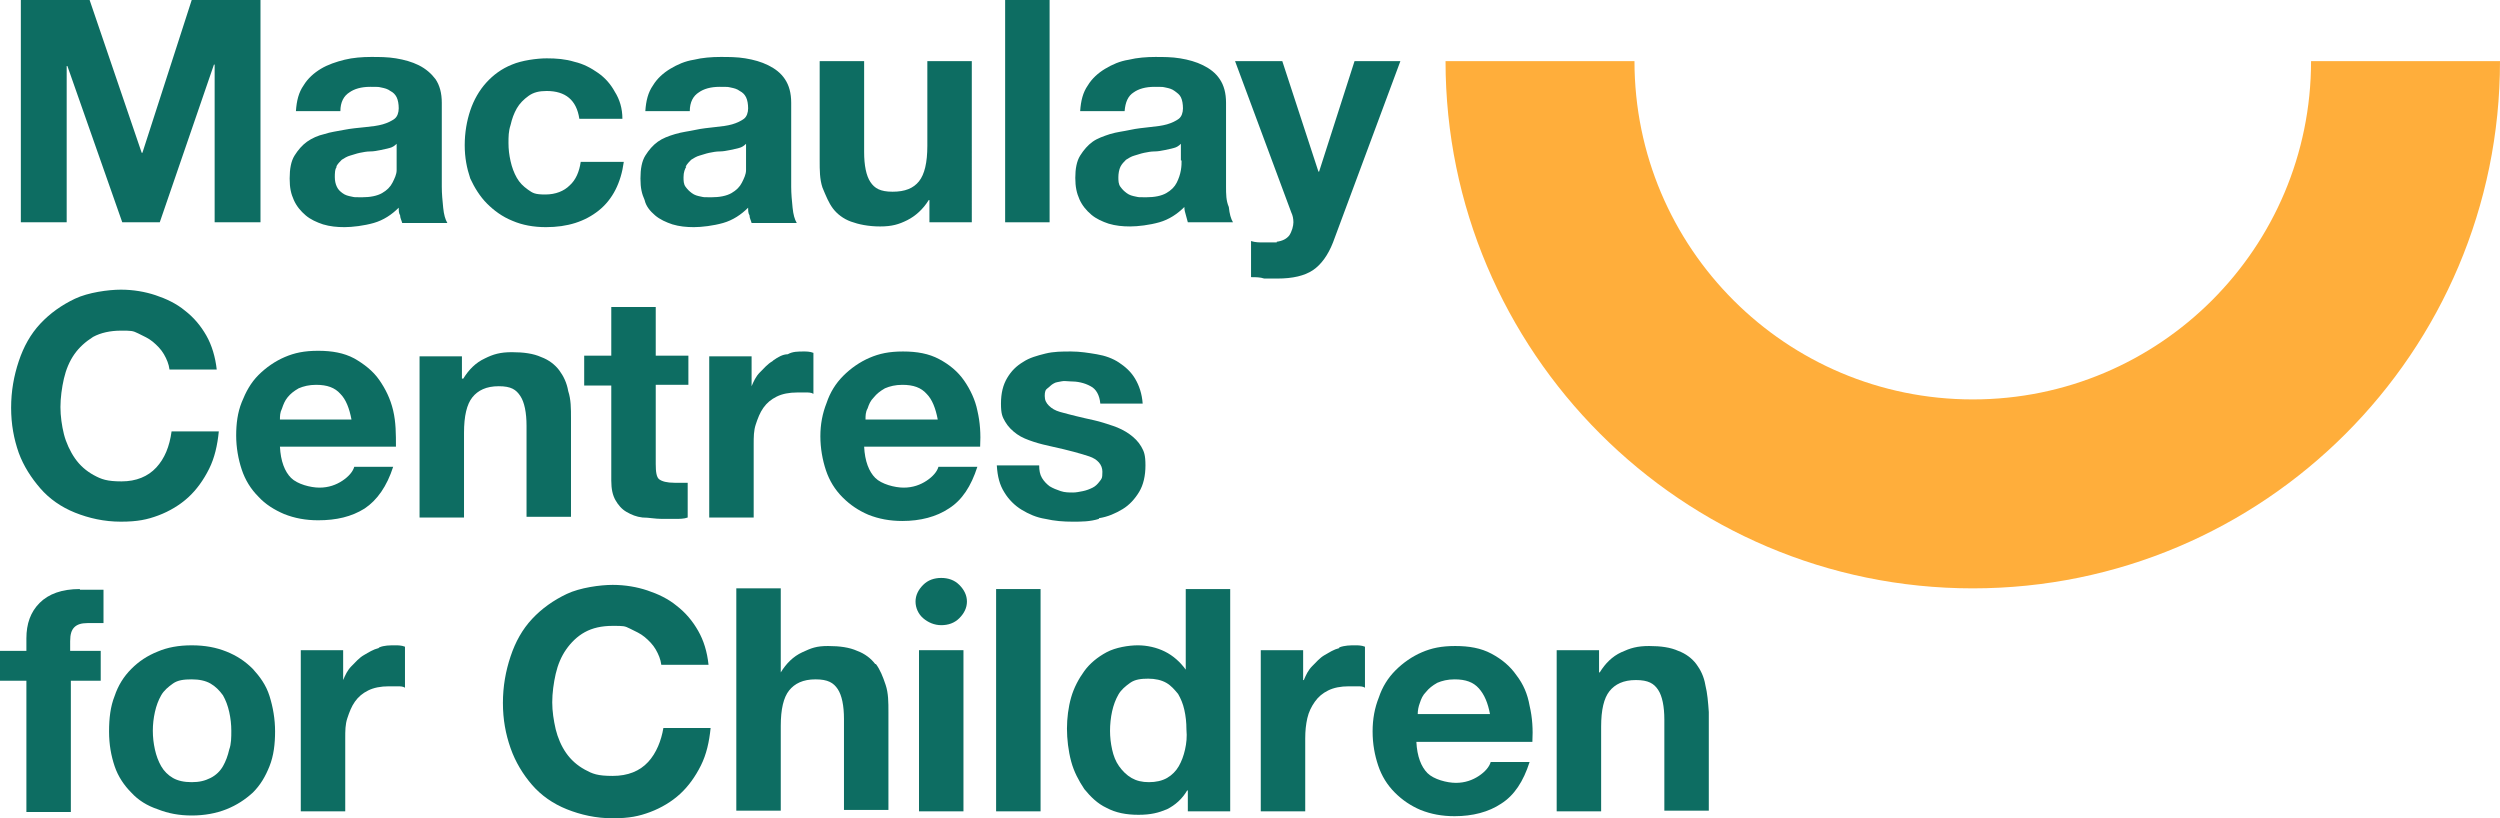
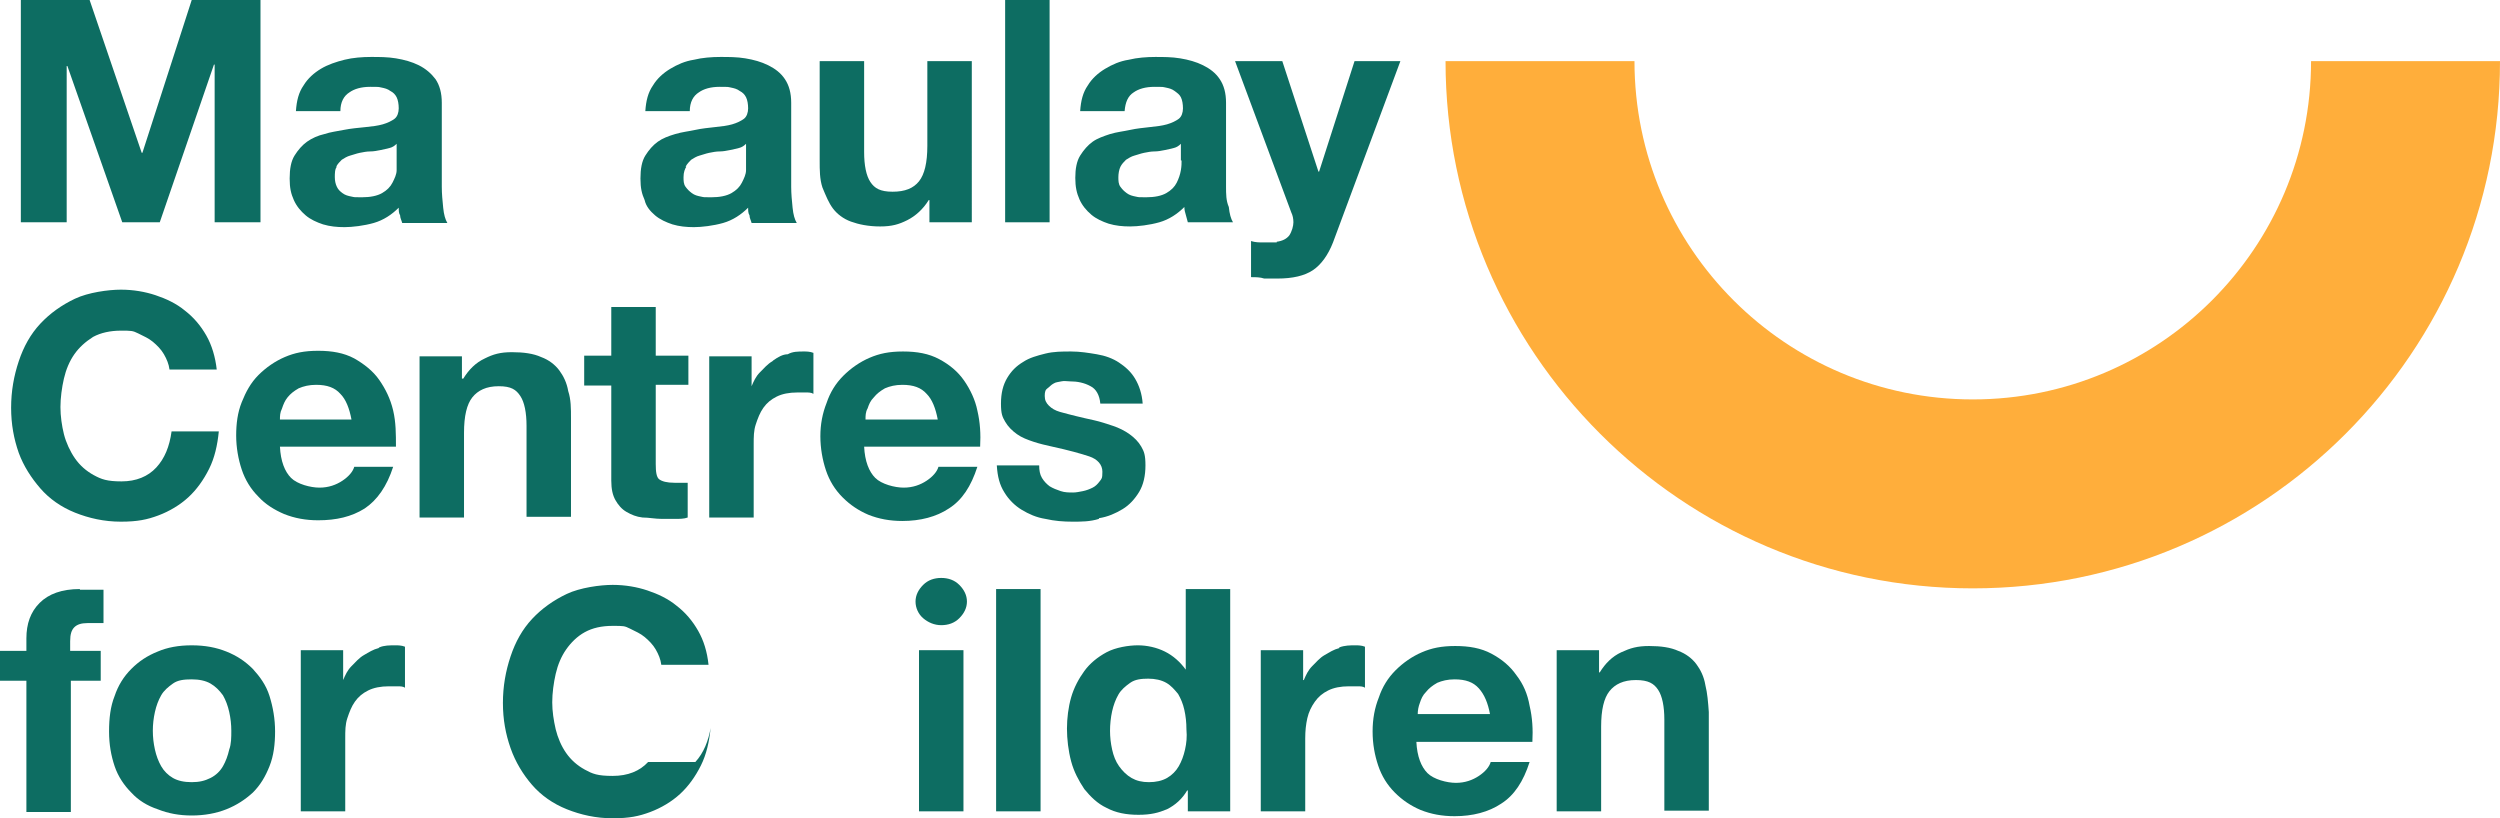
<svg xmlns="http://www.w3.org/2000/svg" width="359.9" height="117.8" version="1.1" viewBox="0 0 359.9 117.8">
  <defs>
    <style>
      .cls-1 {
        fill: #0d6d62;
      }

      .cls-2 {
        fill: #ffae3b;
      }
    </style>
  </defs>
  <g>
    <g id="a">
      <polygon class="cls-1" points="27.6 0 20.5 22 20.4 22 12.9 0 3 0 3 32 9.6 32 9.6 9.5 9.7 9.5 17.6 32 23 32 30.8 9.3 30.9 9.3 30.9 32 37.5 32 37.5 0 27.6 0" />
      <path class="cls-1" d="M48.4,24c.2-.4.5-.7.8-1,.3-.2.8-.5,1.2-.6s.9-.3,1.4-.4,1-.2,1.5-.2,1-.1,1.5-.2.9-.2,1.3-.3.7-.3,1-.6v2.4c0,.4,0,.8,0,1.4s-.3,1.2-.6,1.8-.8,1.1-1.5,1.5-1.7.6-2.9.6-1,0-1.5-.1-.9-.2-1.3-.5-.6-.5-.8-.9-.3-.9-.3-1.4,0-1.2.3-1.5M44,31c.7.6,1.6,1,2.5,1.3,1,.3,2,.4,3.1.4s2.8-.2,4.2-.6c1.4-.4,2.6-1.2,3.6-2.2,0,.4,0,.8.2,1.1,0,.4.2.7.3,1.1h6.5c-.3-.5-.5-1.2-.6-2.2s-.2-2-.2-3v-12.1c0-1.4-.3-2.5-.9-3.4-.6-.8-1.4-1.5-2.4-2s-2.1-.8-3.3-1-2.4-.2-3.6-.2-2.6.1-3.8.4-2.4.7-3.4,1.3-1.9,1.4-2.5,2.4c-.7,1-1,2.2-1.1,3.7h6.4c0-1.3.5-2.2,1.3-2.7.7-.5,1.7-.8,3-.8s1.1,0,1.6.1.9.2,1.3.5c.4.2.7.5.9.9s.3,1,.3,1.6-.2,1.2-.6,1.5-1,.6-1.7.8-1.5.3-2.5.4-2.1.2-3.1.4-1.9.3-2.8.6c-.9.2-1.8.6-2.5,1.1s-1.3,1.2-1.8,2-.7,1.9-.7,3.3.2,2.2.6,3.1c.4.9,1,1.6,1.7,2.2" />
-       <path class="cls-1" d="M70.1,29.3c1,1,2.2,1.9,3.7,2.5,1.4.6,3,.9,4.8.9,3.1,0,5.6-.8,7.6-2.4s3.2-4,3.6-7h-6.2c-.2,1.4-.7,2.6-1.6,3.4-.8.8-2,1.3-3.5,1.3s-1.8-.2-2.5-.7-1.2-1-1.6-1.7-.7-1.5-.9-2.4-.3-1.7-.3-2.6,0-1.7.3-2.6c.2-.9.5-1.7.9-2.4s1-1.3,1.7-1.8,1.5-.7,2.6-.7c2.7,0,4.3,1.3,4.7,4h6.2c0-1.5-.4-2.8-1.1-3.9-.6-1.1-1.4-2-2.4-2.7s-2.1-1.3-3.4-1.6c-1.3-.4-2.6-.5-4-.5s-3.6.3-5,.9c-1.5.6-2.7,1.5-3.7,2.6s-1.8,2.5-2.3,4-.8,3.2-.8,5,.3,3.3.8,4.8c.6,1.3,1.4,2.6,2.4,3.6" />
      <path class="cls-1" d="M98.7,24c.2-.4.5-.7.8-1,.3-.2.8-.5,1.2-.6s.9-.3,1.4-.4,1-.2,1.5-.2,1-.1,1.5-.2.9-.2,1.3-.3c.4-.1.7-.3,1-.6v2.4c0,.4,0,.8,0,1.4s-.3,1.2-.6,1.8-.8,1.1-1.5,1.5-1.7.6-2.9.6-1,0-1.5-.1-.9-.2-1.3-.5-.6-.5-.9-.9-.3-.9-.3-1.4c0-.7.2-1.2.4-1.5M94.3,31c.7.6,1.6,1,2.5,1.3,1,.3,2,.4,3.1.4s2.8-.2,4.2-.6,2.6-1.2,3.6-2.2c0,.4,0,.8.2,1.1,0,.4.2.7.3,1.1h6.5c-.3-.5-.5-1.2-.6-2.2s-.2-2-.2-3v-12.1c0-1.4-.3-2.5-.9-3.4s-1.4-1.5-2.4-2-2.1-.8-3.3-1-2.4-.2-3.6-.2-2.6.1-3.8.4c-1.3.2-2.4.7-3.4,1.3s-1.9,1.4-2.5,2.4c-.7,1-1,2.2-1.1,3.7h6.4c0-1.3.5-2.2,1.3-2.7.7-.5,1.7-.8,3-.8s1.1,0,1.6.1.9.2,1.3.5c.4.2.7.5.9.9s.3,1,.3,1.6-.2,1.2-.6,1.5-1,.6-1.7.8-1.5.3-2.5.4c-.9.1-1.9.2-2.8.4s-1.9.3-2.9.6-1.8.6-2.5,1.1-1.3,1.2-1.8,2-.7,1.9-.7,3.3.2,2.2.6,3.1c.2.9.8,1.6,1.5,2.2" />
      <path class="cls-1" d="M119.9,30c.6.8,1.5,1.5,2.6,1.9s2.5.7,4.2.7,2.7-.3,3.9-.9,2.3-1.6,3.1-2.9h.1v3.2h6.1V8.8h-6.4v12.2c0,2.4-.4,4.1-1.2,5.1s-2,1.5-3.8,1.5-2.6-.5-3.2-1.4-.9-2.4-.9-4.3v-13.1h-6.4v14.3c0,1.4,0,2.7.4,3.9.5,1.2.9,2.2,1.5,3" />
      <rect class="cls-1" x="144.7" width="6.4" height="32" />
      <path class="cls-1" d="M170.1,23.1c0,.4,0,.8-.1,1.4s-.3,1.2-.6,1.8-.8,1.1-1.5,1.5-1.7.6-2.9.6-1,0-1.5-.1-.9-.2-1.3-.5-.6-.5-.9-.9-.3-.9-.3-1.4.1-1.1.3-1.5.5-.7.8-1c.3-.2.8-.5,1.2-.6s.9-.3,1.4-.4,1-.2,1.5-.2,1-.1,1.5-.2.9-.2,1.3-.3c.4-.1.7-.3,1-.6v2.4q.1,0,.1,0ZM176.5,26.9v-12.1c0-1.4-.3-2.5-.9-3.4s-1.4-1.5-2.4-2-2.1-.8-3.3-1-2.4-.2-3.6-.2-2.6.1-3.8.4c-1.3.2-2.4.7-3.4,1.3s-1.9,1.4-2.5,2.4c-.7,1-1,2.2-1.1,3.7h6.4c.1-1.3.5-2.2,1.3-2.7.7-.5,1.7-.8,3-.8s1.1,0,1.6.1.9.2,1.3.5.7.5.9.9.3,1,.3,1.6-.2,1.2-.6,1.5-1,.6-1.7.8-1.5.3-2.5.4c-.9.1-1.9.2-2.8.4s-1.9.3-2.9.6c-.9.3-1.8.6-2.5,1.1s-1.3,1.2-1.8,2-.7,1.9-.7,3.2.2,2.2.6,3.1c.4.9,1,1.6,1.7,2.2s1.6,1,2.5,1.3c1,.3,2,.4,3.1.4s2.8-.2,4.2-.6,2.6-1.2,3.6-2.2c0,.4.1.8.2,1.1.1.4.2.7.3,1.1h6.5c-.3-.5-.5-1.2-.6-2.2-.4-.9-.4-1.9-.4-2.9" />
      <path class="cls-1" d="M183.8,34.9h-1.9c-.6,0-1.2,0-1.8-.2v5.2c.7,0,1.3,0,1.9.2.6,0,1.3,0,1.9,0,2.2,0,3.9-.4,5.1-1.2s2.2-2.2,2.9-4l9.7-26.1h-6.6l-5.1,15.9h-.1l-5.2-15.9h-6.8l8.1,21.8c.2.4.3.9.3,1.4s-.2,1.3-.6,1.9c-.4.5-1,.8-1.8.9" />
      <path class="cls-1" d="M5.8,70.3c1.3,1.5,3,2.7,5,3.5s4.2,1.3,6.6,1.3,3.8-.3,5.4-.9,3.1-1.5,4.3-2.6,2.2-2.5,3-4.1,1.2-3.4,1.4-5.4h-6.8c-.3,2.2-1,3.9-2.2,5.2-1.2,1.3-2.9,2-5,2s-2.9-.3-4-.9-2-1.4-2.7-2.4-1.3-2.3-1.6-3.5-.5-2.6-.5-3.9.2-2.8.5-4.1.8-2.5,1.5-3.5,1.6-1.8,2.7-2.5c1.1-.6,2.5-.9,4-.9s1.7,0,2.5.4,1.5.7,2.1,1.2,1.2,1.1,1.6,1.8.7,1.4.8,2.2h6.8c-.2-1.8-.7-3.5-1.5-4.9s-1.8-2.6-3.1-3.6c-1.2-1-2.7-1.7-4.2-2.2s-3.2-.8-5-.8-4.7.4-6.6,1.3-3.6,2.1-5,3.6-2.4,3.3-3.1,5.4c-.7,2.1-1.1,4.3-1.1,6.7s.4,4.5,1.1,6.5c.7,1.9,1.8,3.6,3.1,5.1" />
      <path class="cls-1" d="M40.6,58.8c.2-.6.4-1.1.8-1.6s.9-.9,1.6-1.3c.7-.3,1.5-.5,2.5-.5,1.6,0,2.7.4,3.5,1.3.8.8,1.3,2.1,1.6,3.7h-10.3c0-.5,0-1,.3-1.6M52.5,73.2c1.8-1.2,3.2-3.2,4.1-6h-5.6c-.2.7-.8,1.4-1.7,2s-2,1-3.3,1-3.2-.5-4.1-1.4-1.5-2.4-1.6-4.5h16.7c0-1.8,0-3.5-.4-5.2s-1.1-3.1-2-4.4-2.2-2.3-3.6-3.1c-1.5-.8-3.2-1.1-5.2-1.1s-3.4.3-4.8.9-2.7,1.5-3.8,2.6-1.8,2.4-2.4,3.9-.8,3.1-.8,4.8.3,3.4.8,4.9,1.3,2.8,2.4,3.9c1,1.1,2.3,1.9,3.7,2.5,1.5.6,3.1.9,4.9.9,2.6,0,4.8-.5,6.7-1.7" />
      <path class="cls-1" d="M74.9,57c.6.9.9,2.4.9,4.3v13.1h6.4v-14.2c0-1.4,0-2.7-.4-3.9-.2-1.2-.7-2.2-1.3-3-.6-.8-1.5-1.5-2.6-1.9-1.1-.5-2.5-.7-4.2-.7s-2.7.3-3.9.9c-1.3.6-2.3,1.6-3.1,2.9h-.2v-3.2h-6.1v23.2h6.4v-12.2c0-2.4.4-4.1,1.2-5.1.8-1,2-1.6,3.8-1.6s2.5.5,3.1,1.4" />
      <path class="cls-1" d="M99.1,55.5v-4.3h-4.7v-7h-6.4v7h-3.9v4.3h3.9v13.7c0,1.2.2,2.1.6,2.8s.9,1.3,1.6,1.7c.7.4,1.4.7,2.3.8.9,0,1.8.2,2.8.2h1.9c.6,0,1.3,0,1.8-.2v-5c-.3,0-.6,0-.9,0h-1c-1.1,0-1.8-.2-2.2-.5s-.5-1.1-.5-2.2v-11.4s4.7,0,4.7,0Z" />
      <path class="cls-1" d="M111.2,52c-.7.4-1.2,1-1.8,1.6s-.9,1.3-1.2,2h0v-4.3h-6.1v23.2h6.4v-10.5c0-1.1,0-2,.3-2.9s.6-1.7,1.1-2.4,1.1-1.2,1.9-1.6,1.8-.6,3-.6.8,0,1.2,0c.4,0,.8,0,1.1.2v-5.9c-.5-.2-1-.2-1.4-.2-.8,0-1.6,0-2.3.4-.7,0-1.4.4-2.1.9" />
      <path class="cls-1" d="M124.6,60.3c0-.4,0-1,.3-1.5.2-.6.4-1.1.9-1.6.4-.5.9-.9,1.6-1.3.7-.3,1.5-.5,2.5-.5,1.6,0,2.7.4,3.5,1.3.8.8,1.3,2.1,1.6,3.7h-10.4ZM138.8,54.8c-.9-1.3-2.1-2.3-3.6-3.1s-3.2-1.1-5.2-1.1-3.4.3-4.8.9c-1.4.6-2.7,1.5-3.8,2.6s-1.9,2.4-2.4,3.9c-.6,1.5-.9,3.1-.9,4.8s.3,3.4.8,4.9,1.3,2.8,2.4,3.9,2.3,1.9,3.7,2.5c1.5.6,3.1.9,4.9.9,2.6,0,4.9-.6,6.7-1.8,1.9-1.2,3.2-3.2,4.1-6h-5.6c-.2.7-.8,1.4-1.7,2s-2,1-3.3,1-3.2-.5-4.1-1.4-1.5-2.4-1.6-4.5h16.7c.1-1.8,0-3.5-.4-5.2-.3-1.5-1-3-1.9-4.3" />
      <path class="cls-1" d="M158.2,74.6c1.3-.2,2.4-.7,3.4-1.3,1-.6,1.8-1.5,2.4-2.5s.9-2.3.9-3.8-.2-2-.6-2.7c-.4-.7-1-1.3-1.7-1.8s-1.5-.9-2.4-1.2-1.8-.6-2.7-.8-1.8-.4-2.6-.6-1.6-.4-2.3-.6-1.2-.5-1.6-.9c-.4-.4-.6-.8-.6-1.4s.1-.9.4-1.1.5-.5.9-.7c.3-.2.7-.2,1.1-.3s.8,0,1.2,0c1.1,0,2.1.2,3,.7.8.4,1.3,1.3,1.4,2.5h6.1c-.1-1.4-.5-2.6-1.1-3.6s-1.4-1.7-2.3-2.3-2-1-3.2-1.2-2.4-.4-3.7-.4-2.5,0-3.7.3-2.3.6-3.2,1.2c-1,.6-1.7,1.3-2.3,2.3s-.9,2.2-.9,3.7.2,1.9.6,2.6c.4.7,1,1.3,1.7,1.8s1.5.8,2.4,1.1,1.8.5,2.7.7c2.3.5,4.1,1,5.3,1.4s1.9,1.2,1.9,2.2-.1,1-.4,1.4c-.3.4-.6.7-1,.9-.4.2-.9.4-1.4.5s-1,.2-1.4.2c-.6,0-1.2,0-1.8-.2-.6-.2-1.1-.4-1.6-.7-.4-.3-.8-.7-1.1-1.2s-.4-1.1-.4-1.8h-6.1c.1,1.6.4,2.8,1.1,3.9.6,1,1.5,1.9,2.5,2.5s2.1,1.1,3.4,1.3c1.3.3,2.6.4,3.9.4s2.5,0,3.8-.4" />
      <path class="cls-1" d="M11.5,84.8c-2.6,0-4.5.7-5.8,2s-1.9,3-1.9,5.1v1.8H0v4.3h3.8v18.9h6.4v-18.9h4.3v-4.3h-4.4v-1.4c0-1,.2-1.6.6-2,.4-.4,1-.6,1.9-.6s1.6,0,2.3,0v-4.8c-.5,0-1.1,0-1.7,0-.5,0-1.1,0-1.7,0" />
      <path class="cls-1" d="M33,107.9c-.2.9-.5,1.7-.9,2.4s-1,1.3-1.8,1.7-1.6.6-2.7.6-2-.2-2.7-.6-1.3-1-1.7-1.7-.7-1.5-.9-2.4-.3-1.8-.3-2.7.1-1.8.3-2.7.5-1.7.9-2.4,1-1.2,1.7-1.7,1.6-.6,2.7-.6,2,.2,2.7.6,1.3,1,1.8,1.7c.4.7.7,1.5.9,2.4s.3,1.8.3,2.7,0,1.9-.3,2.7M36.4,96.3c-1.1-1.1-2.3-1.9-3.8-2.5s-3.1-.9-5-.9-3.5.3-4.9.9c-1.5.6-2.7,1.4-3.8,2.5s-1.9,2.4-2.4,3.9c-.6,1.5-.8,3.2-.8,5.1s.3,3.5.8,5,1.4,2.8,2.4,3.8c1,1.1,2.3,1.9,3.8,2.4,1.5.6,3.1.9,4.9.9s3.5-.3,5-.9,2.7-1.4,3.8-2.4c1.1-1.1,1.8-2.3,2.4-3.8s.8-3.2.8-5-.3-3.5-.8-5.1-1.4-2.8-2.4-3.9" />
      <path class="cls-1" d="M54.5,93.3c-.8.2-1.4.6-2.1,1s-1.2,1-1.8,1.6-.9,1.3-1.2,2h0v-4.3h-6.1v23.2h6.4v-10.5c0-1.1,0-2,.3-2.9s.6-1.7,1.1-2.4,1.1-1.2,1.9-1.6,1.8-.6,3-.6.8,0,1.2,0c.4,0,.8,0,1.1.2v-5.9c-.5-.2-1-.2-1.4-.2-.8,0-1.6,0-2.3.3" />
-       <path class="cls-1" d="M93.3,109.7c-1.2,1.3-2.9,2-5.1,2s-2.9-.3-4-.9-2-1.4-2.7-2.4-1.2-2.2-1.5-3.4c-.3-1.3-.5-2.6-.5-3.9s.2-2.8.5-4.1.8-2.5,1.5-3.5,1.6-1.9,2.7-2.5,2.4-.9,4-.9,1.7,0,2.5.4,1.5.7,2.1,1.2,1.2,1.1,1.6,1.8c.4.7.7,1.4.8,2.2h6.8c-.2-1.9-.7-3.5-1.5-4.9s-1.8-2.6-3.1-3.6c-1.2-1-2.7-1.7-4.2-2.2s-3.2-.8-5-.8-4.7.4-6.6,1.3-3.6,2.1-5,3.6-2.4,3.3-3.1,5.4-1.1,4.3-1.1,6.7.4,4.5,1.1,6.5,1.8,3.8,3.1,5.3c1.3,1.5,3,2.7,5,3.5s4.2,1.3,6.6,1.3,3.8-.3,5.4-.9,3.1-1.5,4.3-2.6,2.2-2.5,3-4.1,1.2-3.4,1.4-5.4h-6.8c-.3,1.8-1,3.6-2.2,4.9" />
-       <path class="cls-1" d="M126,95.6c-.6-.8-1.5-1.5-2.6-1.9-1.1-.5-2.5-.7-4.2-.7s-2.4.3-3.7.9-2.3,1.6-3.1,2.9h0v-12.1h-6.4v32h6.4v-12.2c0-2.4.4-4.1,1.2-5.1s2-1.6,3.8-1.6,2.6.5,3.2,1.4.9,2.4.9,4.3v13.1h6.4v-14.1c0-1.4,0-2.7-.4-3.9-.4-1.2-.8-2.2-1.4-3" />
+       <path class="cls-1" d="M93.3,109.7c-1.2,1.3-2.9,2-5.1,2s-2.9-.3-4-.9-2-1.4-2.7-2.4-1.2-2.2-1.5-3.4c-.3-1.3-.5-2.6-.5-3.9s.2-2.8.5-4.1.8-2.5,1.5-3.5,1.6-1.9,2.7-2.5,2.4-.9,4-.9,1.7,0,2.5.4,1.5.7,2.1,1.2,1.2,1.1,1.6,1.8c.4.7.7,1.4.8,2.2h6.8c-.2-1.9-.7-3.5-1.5-4.9s-1.8-2.6-3.1-3.6c-1.2-1-2.7-1.7-4.2-2.2s-3.2-.8-5-.8-4.7.4-6.6,1.3-3.6,2.1-5,3.6-2.4,3.3-3.1,5.4-1.1,4.3-1.1,6.7.4,4.5,1.1,6.5,1.8,3.8,3.1,5.3c1.3,1.5,3,2.7,5,3.5s4.2,1.3,6.6,1.3,3.8-.3,5.4-.9,3.1-1.5,4.3-2.6,2.2-2.5,3-4.1,1.2-3.4,1.4-5.4c-.3,1.8-1,3.6-2.2,4.9" />
      <rect class="cls-1" x="132.3" y="93.6" width="6.4" height="23.2" />
      <rect class="cls-1" x="143.4" y="84.8" width="6.4" height="32" />
      <path class="cls-1" d="M170.6,107.9c-.2.9-.5,1.7-.9,2.4s-1,1.3-1.7,1.7-1.6.6-2.6.6-1.8-.2-2.5-.6-1.3-1-1.8-1.7-.8-1.5-1-2.4-.3-1.8-.3-2.7.1-1.9.3-2.8.5-1.7.9-2.4,1-1.2,1.7-1.7,1.6-.6,2.6-.6,1.9.2,2.6.6,1.2,1,1.7,1.6c.4.7.7,1.4.9,2.3s.3,1.8.3,2.8c.1,1.1,0,2-.2,2.9M170.7,96.4h0c-.8-1.1-1.8-2-3-2.6s-2.6-.9-3.9-.9-3.2.3-4.5,1-2.4,1.6-3.2,2.7-1.5,2.4-1.9,3.8-.6,3-.6,4.5.2,3.2.6,4.7,1.1,2.8,1.9,4c.9,1.1,1.9,2.1,3.2,2.7,1.3.7,2.8,1,4.6,1s2.9-.3,4.1-.8c1.2-.6,2.2-1.5,2.9-2.7h.1v3h6.1v-32h-6.4v11.6h0Z" />
      <path class="cls-1" d="M192.8,93.3c-.8.2-1.4.6-2.1,1s-1.2,1-1.8,1.6-.9,1.3-1.2,2h-.1v-4.3h-6.1v23.2h6.4v-10.5c0-1.1.1-2,.3-2.9s.6-1.7,1.1-2.4,1.1-1.2,1.9-1.6,1.8-.6,3-.6.8,0,1.2,0c.4,0,.8,0,1.1.2v-5.9c-.5-.2-1-.2-1.4-.2-.7,0-1.5,0-2.3.3" />
      <path class="cls-1" d="M204.1,102.7c0-.4.1-1,.3-1.5.2-.6.4-1.1.9-1.6.4-.5.9-.9,1.6-1.3.7-.3,1.5-.5,2.5-.5,1.6,0,2.7.4,3.5,1.3s1.3,2.1,1.6,3.7h-10.4q0,0,0,0ZM218.3,97.2c-.9-1.3-2.1-2.3-3.6-3.1s-3.2-1.1-5.2-1.1-3.4.3-4.8.9c-1.4.6-2.7,1.5-3.8,2.6s-1.9,2.4-2.4,3.9c-.6,1.5-.9,3.1-.9,4.9s.3,3.4.8,4.9,1.3,2.8,2.4,3.9,2.3,1.9,3.7,2.5c1.5.6,3.1.9,4.9.9,2.6,0,4.9-.6,6.7-1.8,1.9-1.2,3.2-3.2,4.1-6h-5.6c-.2.7-.8,1.4-1.7,2s-2,1-3.3,1-3.2-.5-4.1-1.4-1.5-2.4-1.6-4.5h16.7c.1-1.8,0-3.5-.4-5.2-.3-1.7-.9-3.1-1.9-4.4" />
      <path class="cls-1" d="M245.5,98.6c-.2-1.2-.7-2.2-1.3-3s-1.5-1.5-2.6-1.9c-1.1-.5-2.5-.7-4.2-.7s-2.7.3-4,.9-2.3,1.6-3.1,2.9h-.1v-3.2h-6.1v23.2h6.4v-12.2c0-2.4.4-4.1,1.2-5.1s2-1.6,3.8-1.6,2.6.5,3.2,1.4.9,2.4.9,4.3v13.1h6.4v-14.2c-.1-1.4-.2-2.7-.5-3.9" />
      <path class="cls-1" d="M135.5,83.2c-1,0-1.9.3-2.6,1-.7.7-1.1,1.5-1.1,2.4s.4,1.8,1.1,2.4,1.6,1,2.6,1,1.9-.3,2.6-1c.7-.7,1.1-1.5,1.1-2.4s-.4-1.7-1.1-2.4c-.7-.7-1.6-1-2.6-1" />
      <path class="cls-2" d="M284,57.5c-26.9,0-48.7-21.8-48.7-48.7h-27.2c0,41.8,34,75.9,75.9,75.9s75.9-34,75.9-75.9h-27.2c0,26.9-21.8,48.7-48.7,48.7" />
    </g>
  </g>
</svg>